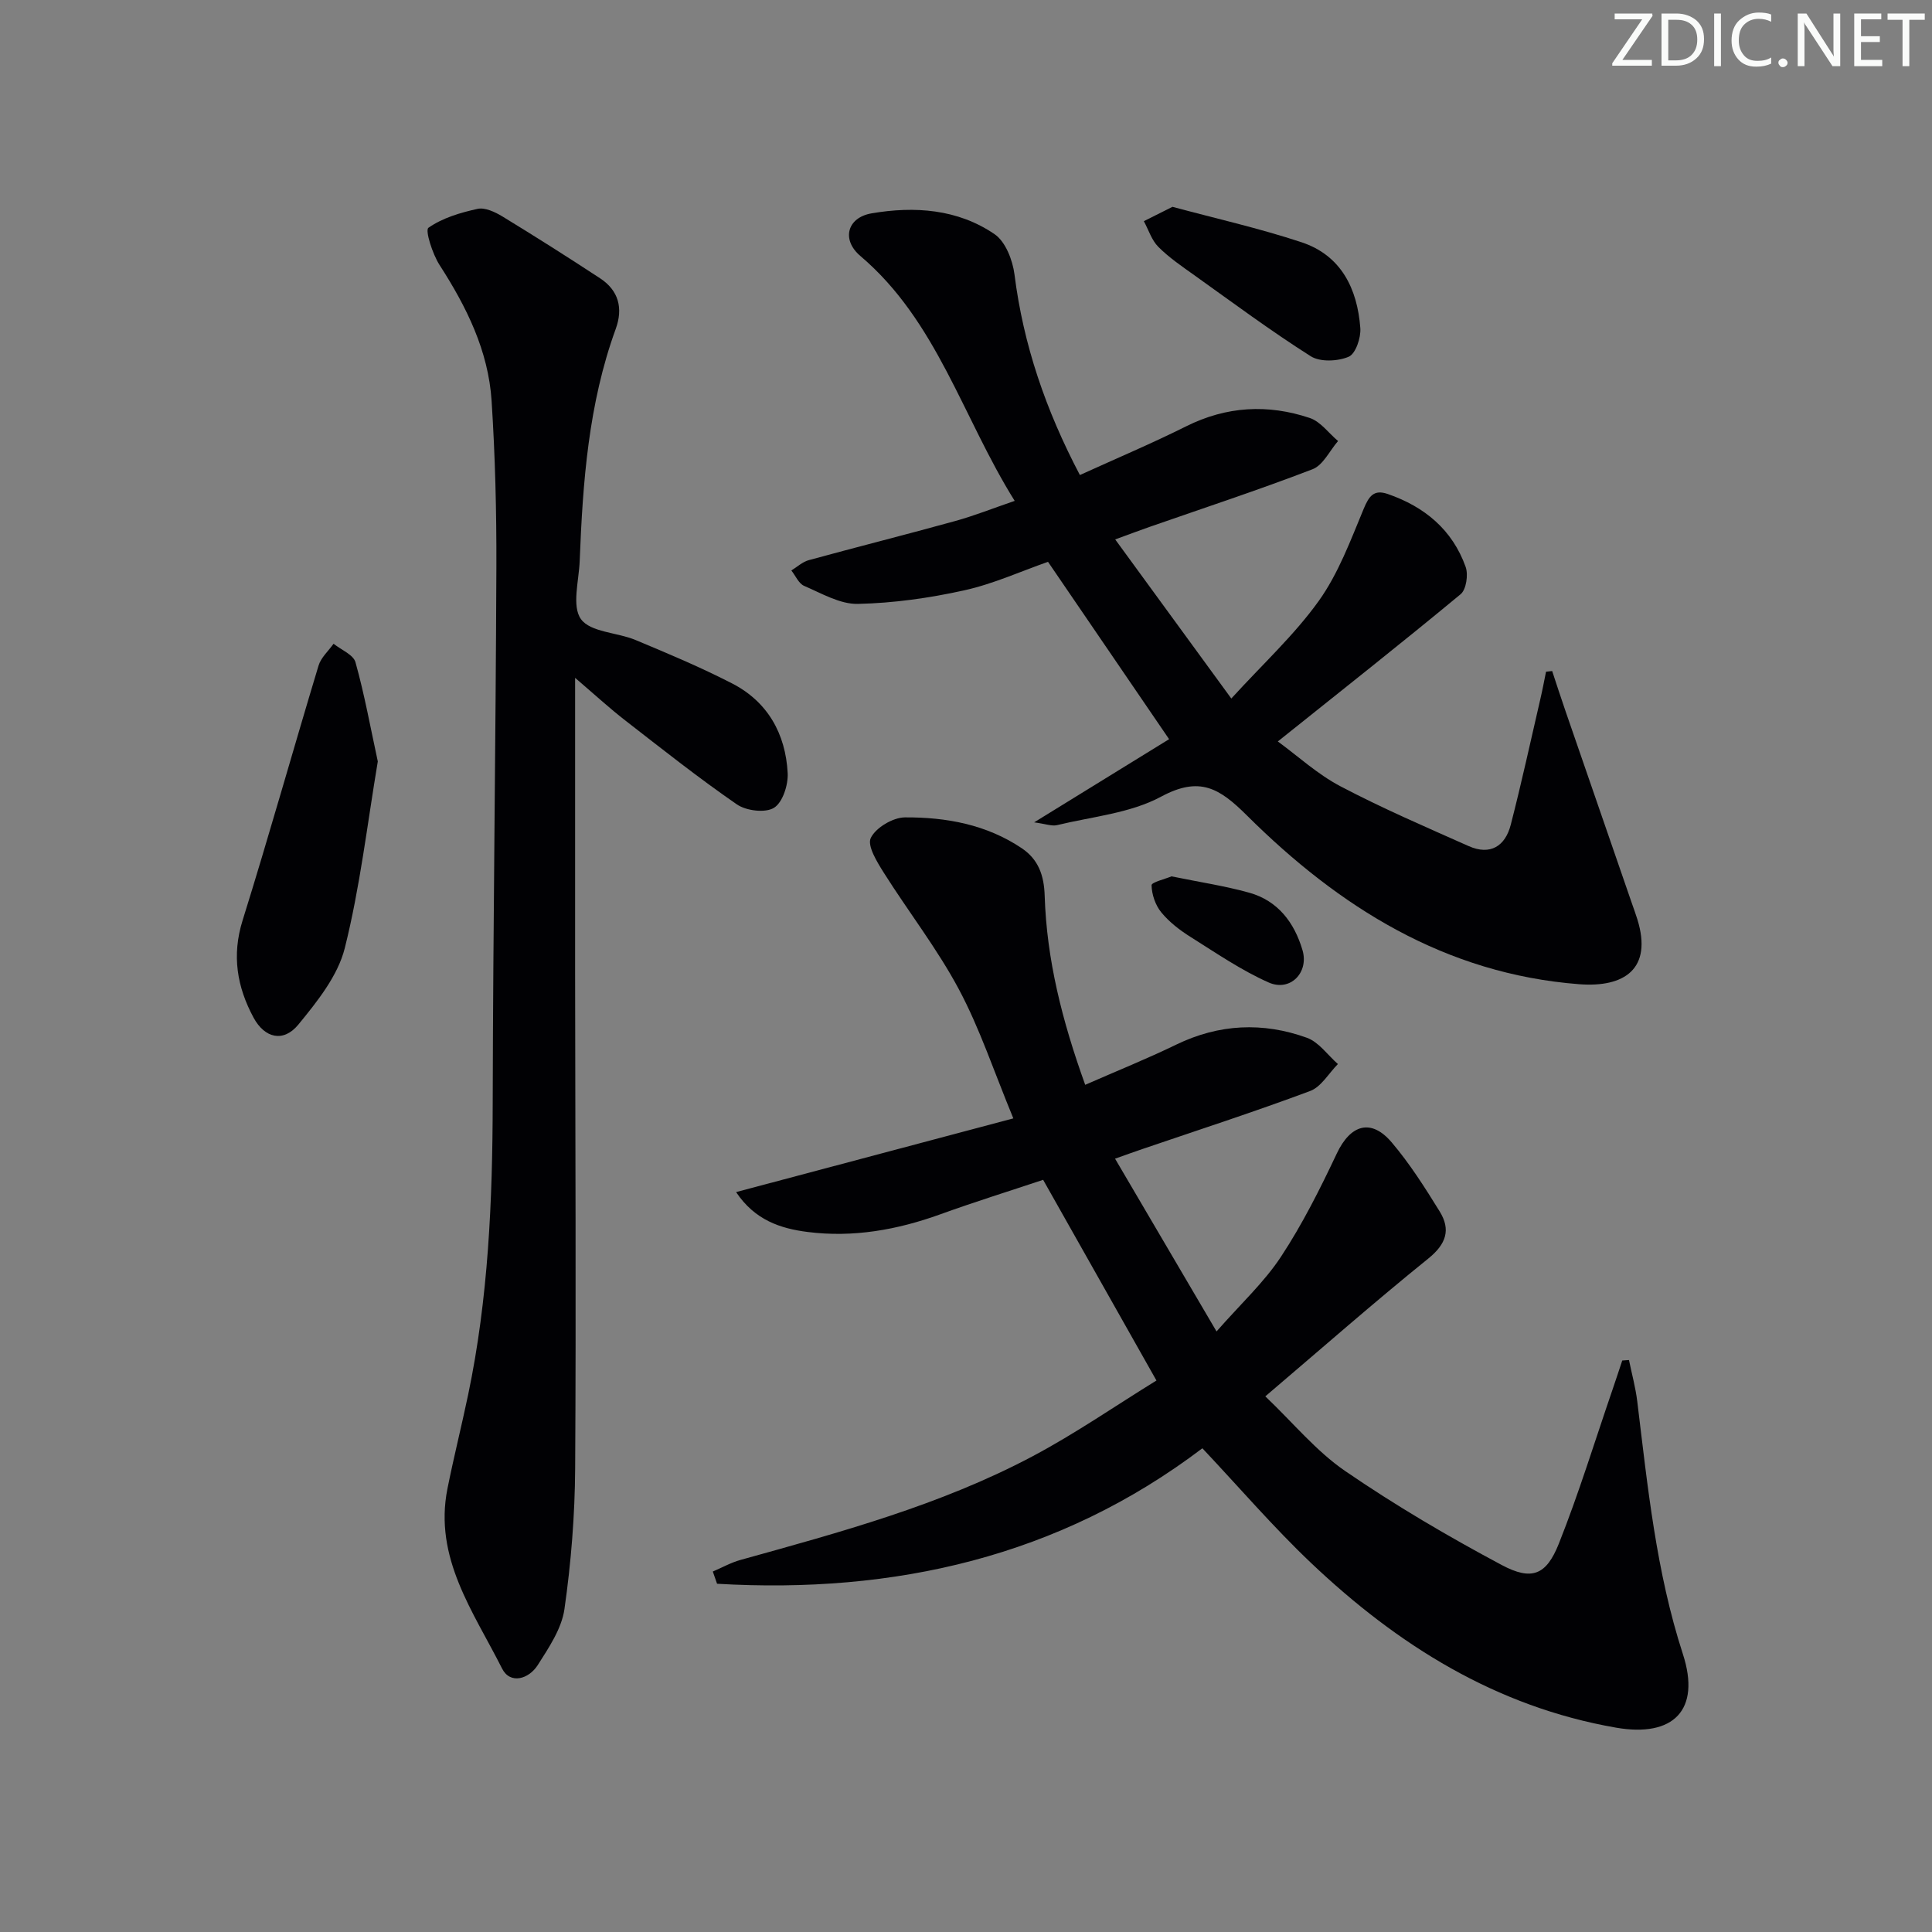
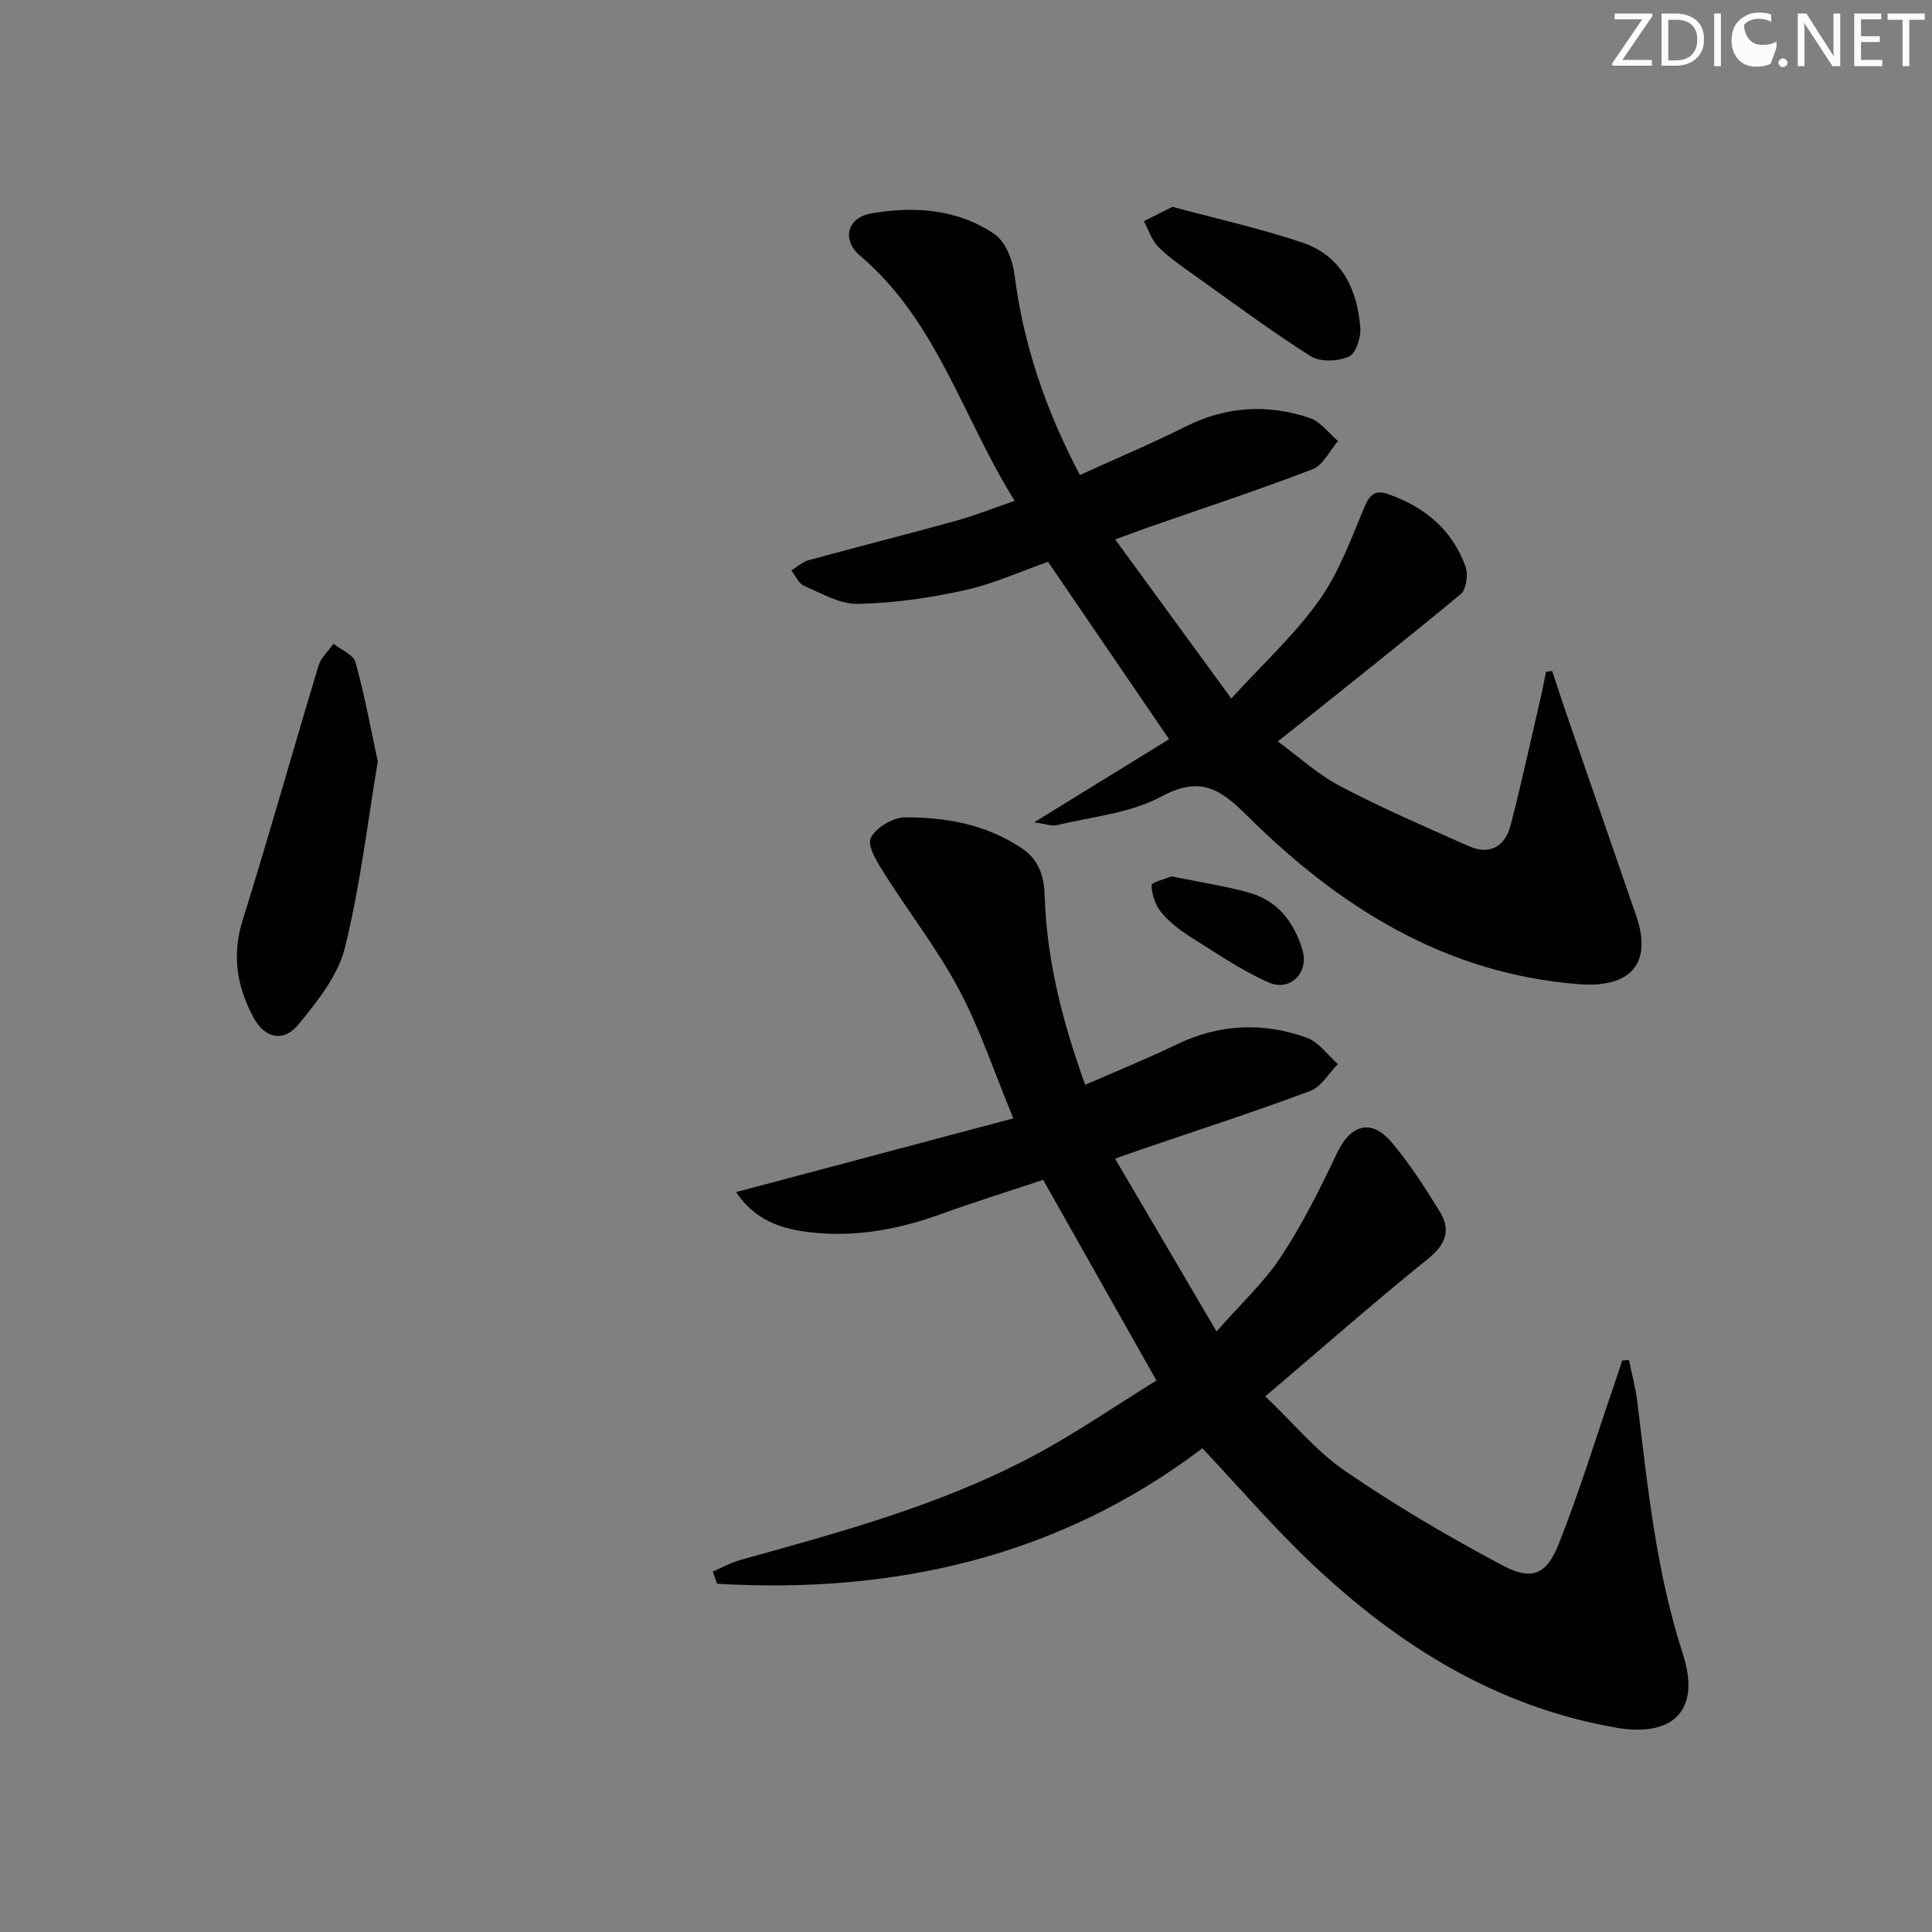
<svg xmlns="http://www.w3.org/2000/svg" enable-background="new 0 0 400 400" viewBox="0 0 400 400">
  <rect x="0" y="0" width="400" height="400" fill="#808080" stroke="none" />
  <g fill="#fafbfa">
    <path d="m342.2 3.2-6.3 9.2h6.1v1.2h-8.2v-.5l6.2-9.1h-5.7v-1.2h7.8v.4z" />
    <path d="m344 13.7v-10.9h3.1c1.6 0 3 .5 4.1 1.4 1.1 1 1.6 2.2 1.6 3.9s-.5 3-1.6 4-2.5 1.5-4.2 1.5h-3zm1.4-9.6v8.4h1.6c1.4 0 2.5-.4 3.2-1.1.8-.8 1.2-1.8 1.2-3.2s-.4-2.4-1.2-3.1-1.8-1-3.1-1z" />
    <path d="m356.3 2.8v10.9h-1.4v-10.9z" />
-     <path d="m366.6 13.2c-.8.4-1.8.6-3 .6-1.6 0-2.8-.5-3.7-1.5s-1.4-2.3-1.4-3.9c0-1.7.5-3.2 1.6-4.2s2.4-1.6 4-1.6c1 0 1.9.1 2.6.4v1.5c-.8-.4-1.6-.6-2.6-.6-1.2 0-2.2.4-3 1.2s-1.1 1.9-1.1 3.3c0 1.3.4 2.3 1.1 3.1s1.6 1.1 2.8 1.1c1.1 0 2-.2 2.8-.7v1.3z" />
+     <path d="m366.6 13.2c-.8.4-1.8.6-3 .6-1.6 0-2.8-.5-3.7-1.5s-1.4-2.3-1.4-3.9c0-1.7.5-3.2 1.6-4.2s2.4-1.6 4-1.6c1 0 1.9.1 2.6.4v1.5c-.8-.4-1.6-.6-2.6-.6-1.2 0-2.2.4-3 1.2c0 1.3.4 2.3 1.1 3.1s1.6 1.1 2.8 1.1c1.1 0 2-.2 2.8-.7v1.3z" />
    <path d="m368.2 13c0-.3.1-.5.3-.6.2-.2.4-.3.6-.3.3 0 .5.1.7.3s.3.4.3.6-.1.5-.3.6c-.2.2-.4.3-.7.3s-.5-.1-.6-.3c-.2-.2-.3-.4-.3-.6z" />
    <path d="m381.1 13.7h-1.7l-5.5-8.4c-.2-.2-.3-.5-.4-.7 0 .2.1.8.1 1.5v7.6h-1.4v-10.9h1.8l5.3 8.3c.3.4.4.6.4.8 0-.3-.1-.8-.1-1.6v-7.5h1.4v10.9z" />
    <path d="m389.7 13.7h-5.8v-10.9h5.6v1.2h-4.2v3.5h3.9v1.2h-3.9v3.7h4.4z" />
    <path d="m398.4 4.1h-3.1v9.6h-1.4v-9.6h-3.1v-1.3h7.7v1.3z" />
  </g>
  <path d="m248.94 299.85c-29.64 22.48-63.77 30.2-100.48 28.05-.29-.84-.59-1.69-.88-2.53 1.9-.81 3.74-1.85 5.72-2.4 20.66-5.74 41.4-11.34 60.46-21.45 8.88-4.71 17.2-10.48 25.67-15.7-8.08-14.31-15.57-27.58-23.46-41.55-6.95 2.32-14.2 4.57-21.32 7.15-8.9 3.21-18 4.84-27.41 3.65-5.64-.71-10.96-2.45-14.84-8.26 19.26-5.12 38.01-10.11 57.4-15.26-4.03-9.75-6.94-18.6-11.26-26.7-4.49-8.42-10.44-16.05-15.55-24.15-1.4-2.22-3.49-5.61-2.7-7.22 1.04-2.13 4.58-4.23 7.06-4.25 8.52-.05 16.89 1.47 24.2 6.39 3.46 2.33 4.61 5.64 4.74 9.83.41 13.2 3.6 25.86 8.39 39.15 6.54-2.87 12.78-5.38 18.82-8.31 8.88-4.31 17.97-4.72 27.08-1.43 2.47.89 4.3 3.58 6.42 5.44-1.9 1.91-3.46 4.73-5.75 5.58-11.48 4.29-23.16 8.07-34.77 12.03-1.54.52-3.07 1.08-5.62 1.98 6.93 11.79 13.6 23.15 21.01 35.77 5.05-5.75 9.85-10.17 13.33-15.45 4.45-6.75 8.11-14.07 11.57-21.39 2.83-5.99 7.09-7.33 11.36-2.31 3.74 4.4 6.88 9.36 9.93 14.29 2.35 3.79 1.37 6.77-2.36 9.78-11.13 8.98-21.87 18.43-33.73 28.52 5.75 5.47 10.54 11.36 16.55 15.47 10.37 7.11 21.28 13.52 32.38 19.44 6.24 3.33 9.25 2.1 11.84-4.41 4.16-10.46 7.46-21.26 11.12-31.91.69-2 1.34-4.01 2.01-6.01.46-.03.93-.07 1.39-.1.59 2.86 1.37 5.7 1.72 8.58 2.15 17.62 3.91 35.27 9.45 52.32 3.74 11.52-1.92 17.29-13.86 15.21-24.86-4.33-45.2-17.09-63.12-34.09-7.8-7.4-14.85-15.62-22.51-23.75z" fill="#010104" />
  <path d="m223.58 98.35c7.58-3.45 14.9-6.54 21.99-10.08 8.37-4.18 16.93-4.64 25.61-1.73 2.23.75 3.91 3.14 5.85 4.77-1.74 2-3.09 5-5.28 5.84-11.13 4.28-22.48 8.01-33.75 11.94-2.03.71-4.04 1.47-7.11 2.59 7.91 10.84 15.52 21.26 24.04 32.94 6.56-7.19 13.07-13.17 18.11-20.21 4.06-5.68 6.58-12.53 9.3-19.07 1.11-2.67 2.12-4.05 4.99-3.06 7.62 2.63 13.38 7.41 16.12 15.1.57 1.61.12 4.69-1.05 5.65-12.28 10.17-24.8 20.05-37.84 30.48 4.15 3.03 8.22 6.79 12.96 9.28 8.63 4.54 17.62 8.41 26.54 12.38 4.49 2 7.59.02 8.73-4.43 2.23-8.66 4.13-17.41 6.15-26.13.43-1.84.77-3.69 1.15-5.54.42-.05.84-.1 1.27-.14.9 2.72 1.78 5.45 2.72 8.17 4.59 13.32 9.19 26.63 13.79 39.94.38 1.1.79 2.19 1.13 3.3 3.18 10.28-2.71 14.15-12.06 13.43-27.73-2.14-49.71-15.98-68.76-34.92-5.71-5.68-9.79-8.21-17.79-3.91-6.39 3.44-14.27 4.13-21.52 5.89-1.1.27-2.4-.26-4.76-.57 10.07-6.2 19.04-11.74 27.94-17.22-8.5-12.45-16.63-24.36-25.07-36.72-5.51 1.92-11.28 4.56-17.33 5.9-7.22 1.6-14.67 2.65-22.04 2.81-3.69.08-7.51-2.18-11.12-3.73-1.13-.48-1.78-2.1-2.65-3.19 1.2-.73 2.31-1.79 3.62-2.14 10.09-2.76 20.23-5.31 30.31-8.1 3.98-1.1 7.84-2.64 12.31-4.17-10.79-17.24-16.06-37.22-31.96-50.71-3.94-3.35-2.75-7.95 2.34-8.82 8.88-1.52 17.82-.9 25.45 4.31 2.27 1.54 3.75 5.38 4.13 8.35 1.83 14.51 6.44 28.02 13.54 41.52z" fill="#010104" />
-   <path d="m119.07 140.34c0 21.27-.01 41.23 0 61.19.03 34.16.22 68.31.01 102.46-.06 9.74-.84 19.53-2.22 29.17-.58 4.05-3.23 7.96-5.52 11.57-1.85 2.91-5.71 4.07-7.4.71-5.88-11.7-14.17-22.86-11.3-37.23 1.3-6.5 2.92-12.94 4.28-19.43 4.18-19.95 5.05-40.17 5.09-60.49.08-36.96.62-73.93.76-110.89.04-11.47-.25-22.96-.99-34.41-.67-10.37-5.19-19.46-10.77-28.12-1.47-2.28-3.03-7.2-2.31-7.71 2.91-2.04 6.63-3.14 10.19-3.92 1.54-.33 3.62.66 5.14 1.58 6.8 4.15 13.54 8.42 20.2 12.79 3.86 2.53 4.81 6.21 3.25 10.49-5.65 15.53-6.83 31.74-7.46 48.04-.16 4.11-1.67 9.35.26 12.04 1.96 2.73 7.5 2.74 11.31 4.33 6.73 2.81 13.47 5.64 19.95 8.97 7.41 3.8 11.11 10.45 11.54 18.58.13 2.44-1.04 6.09-2.84 7.19-1.8 1.11-5.75.62-7.68-.71-7.93-5.47-15.5-11.47-23.12-17.39-3.24-2.51-6.28-5.31-10.37-8.81z" fill="#010104" />
  <path d="m78.22 157.65c-2.18 12.96-3.67 26.02-6.84 38.66-1.44 5.74-5.71 11.06-9.61 15.82-3.07 3.74-6.96 2.85-9.28-1.45-3.41-6.33-4.53-12.86-2.27-20.1 5.47-17.52 10.42-35.2 15.73-52.77.5-1.67 2.05-3.03 3.11-4.53 1.57 1.26 4.1 2.26 4.54 3.84 1.86 6.65 3.09 13.47 4.62 20.53z" fill="#010104" />
  <path d="m242.75 42.82c8.89 2.4 17.94 4.43 26.7 7.33 8.23 2.72 11.58 9.63 12.19 17.78.15 2-.97 5.32-2.41 5.93-2.25.96-5.9 1.13-7.85-.1-8.27-5.24-16.15-11.1-24.12-16.79-2.57-1.83-5.23-3.64-7.44-5.86-1.39-1.39-2.02-3.52-3-5.32 1.76-.88 3.52-1.76 5.93-2.97z" fill="#010104" />
  <path d="m242.55 181.44c5.78 1.19 11.03 1.97 16.11 3.39 5.92 1.66 9.31 6.17 11 11.86 1.39 4.66-2.53 8.7-7 6.72-5.67-2.52-10.88-6.1-16.16-9.42-2.23-1.4-4.42-3.08-6.07-5.1-1.22-1.48-1.97-3.7-2.01-5.61-.02-.62 2.86-1.3 4.13-1.84z" fill="#010104" />
</svg>